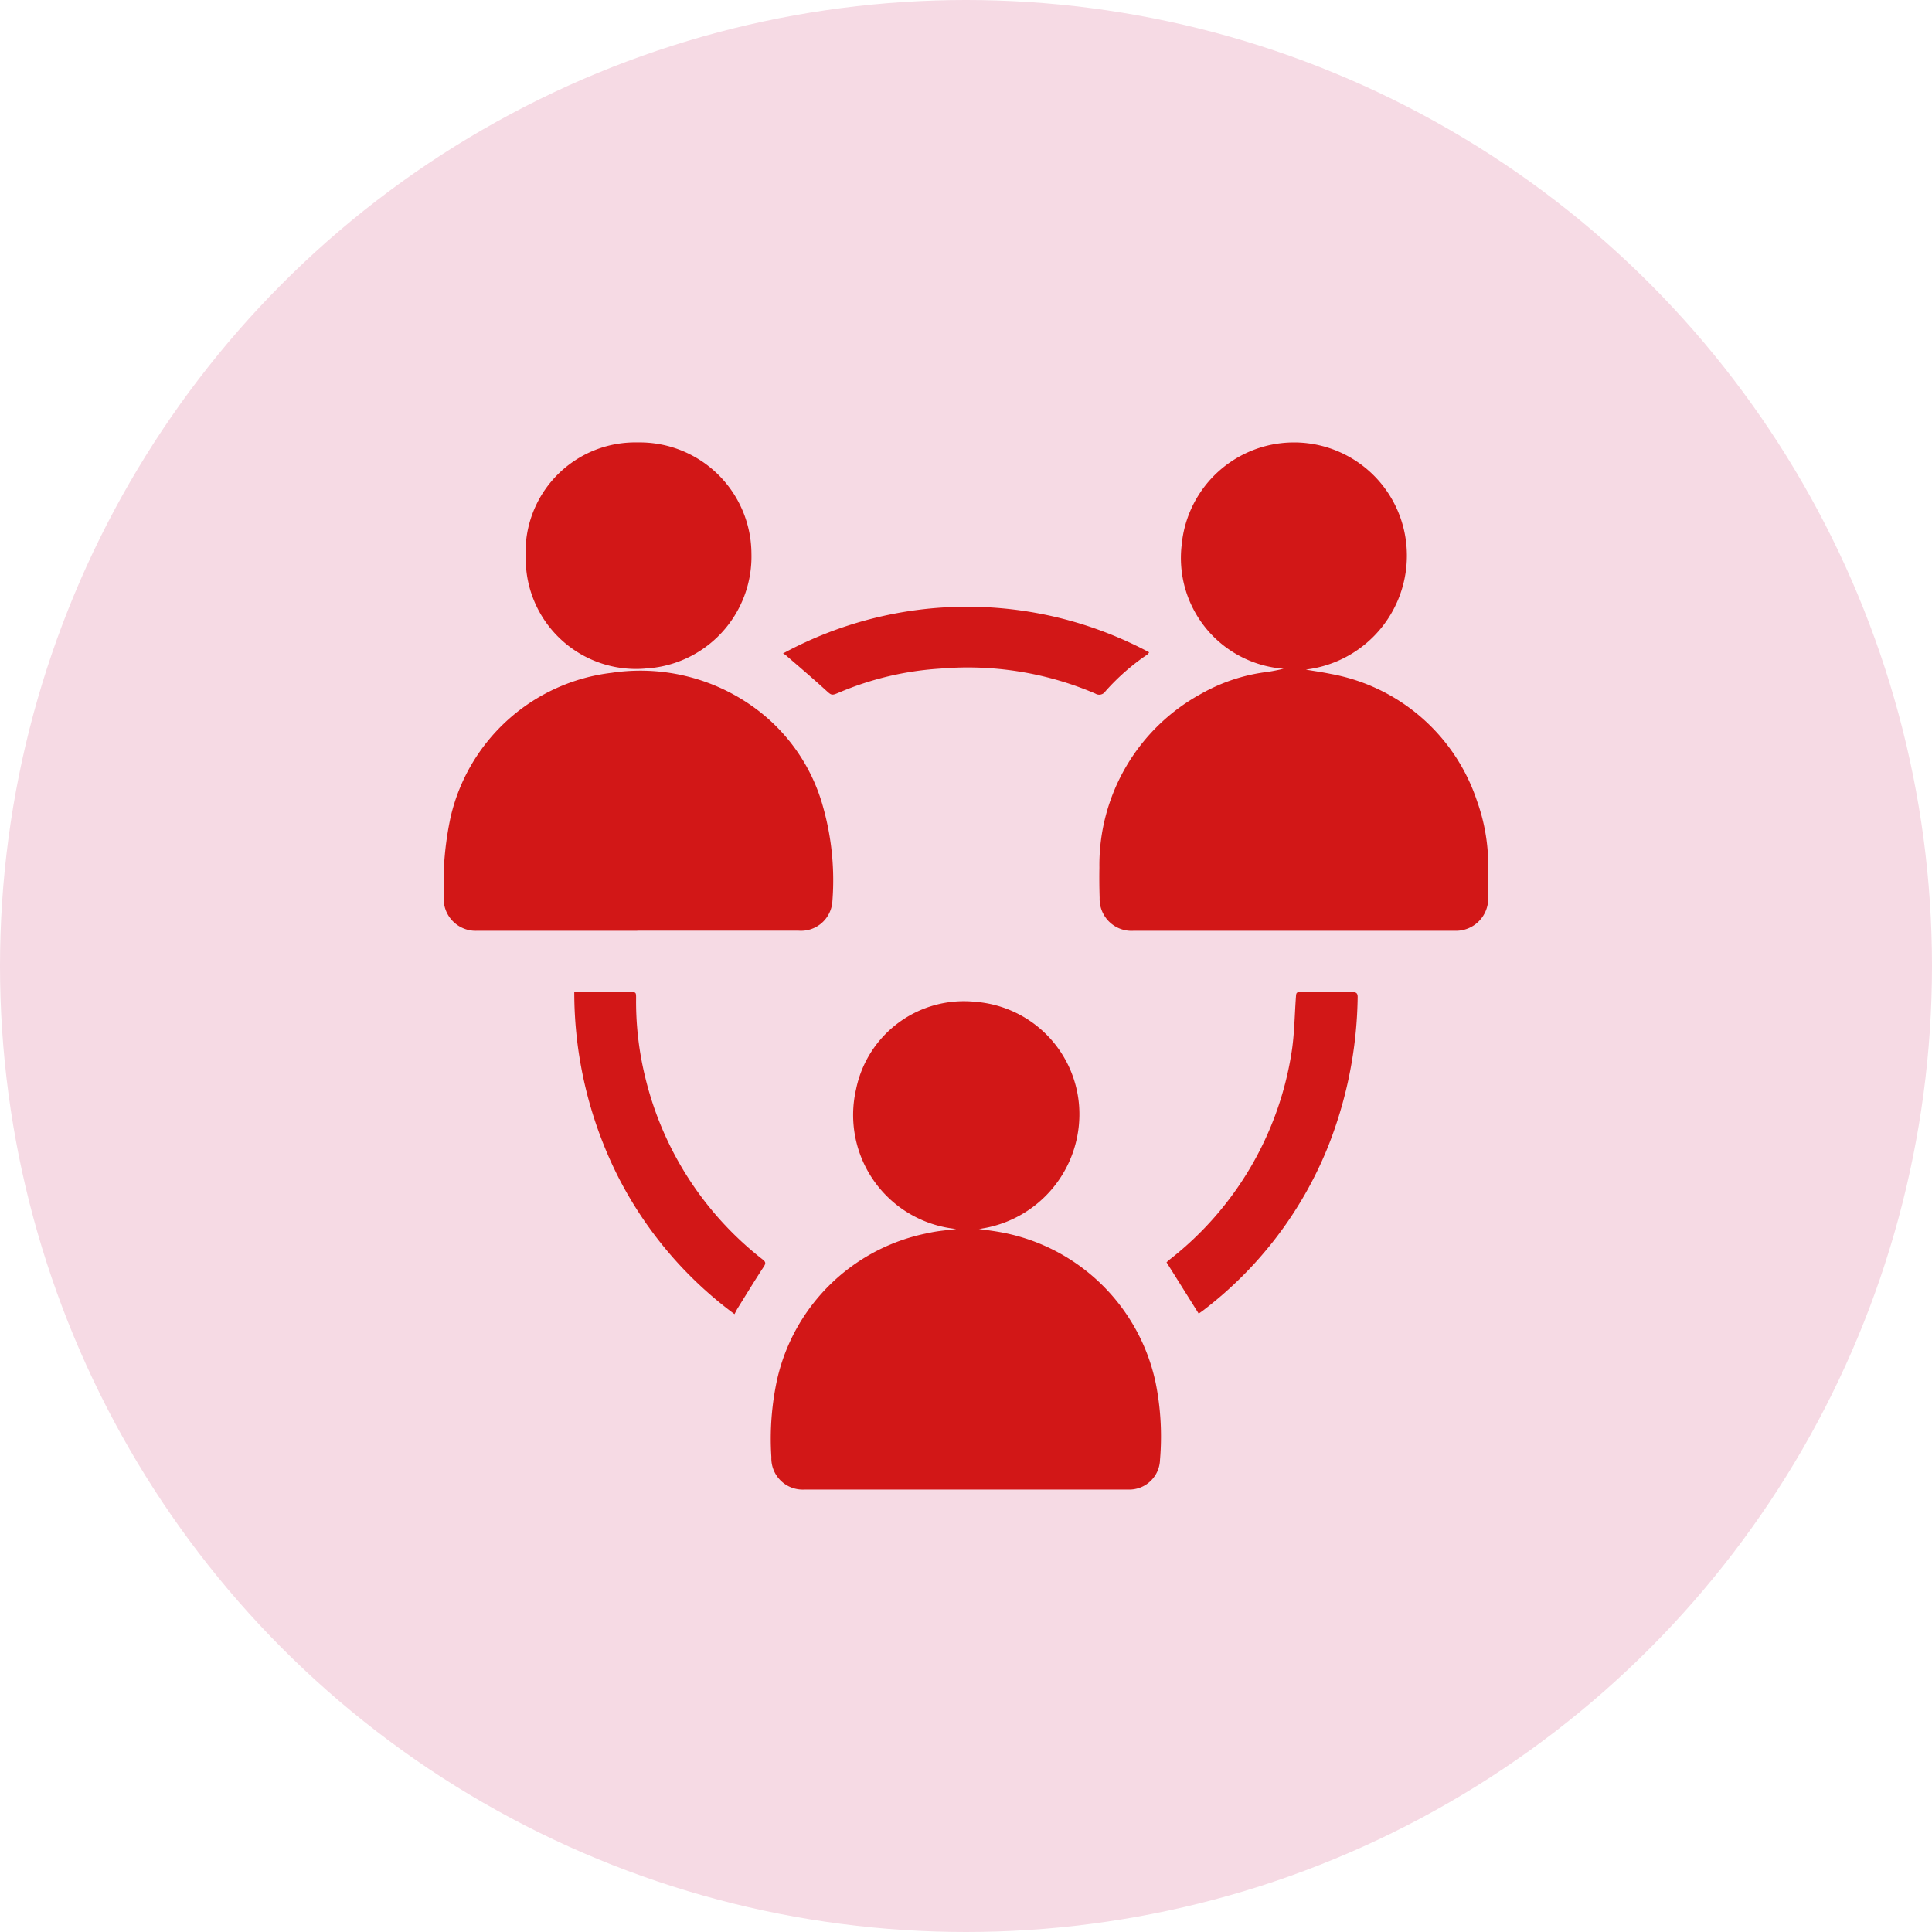
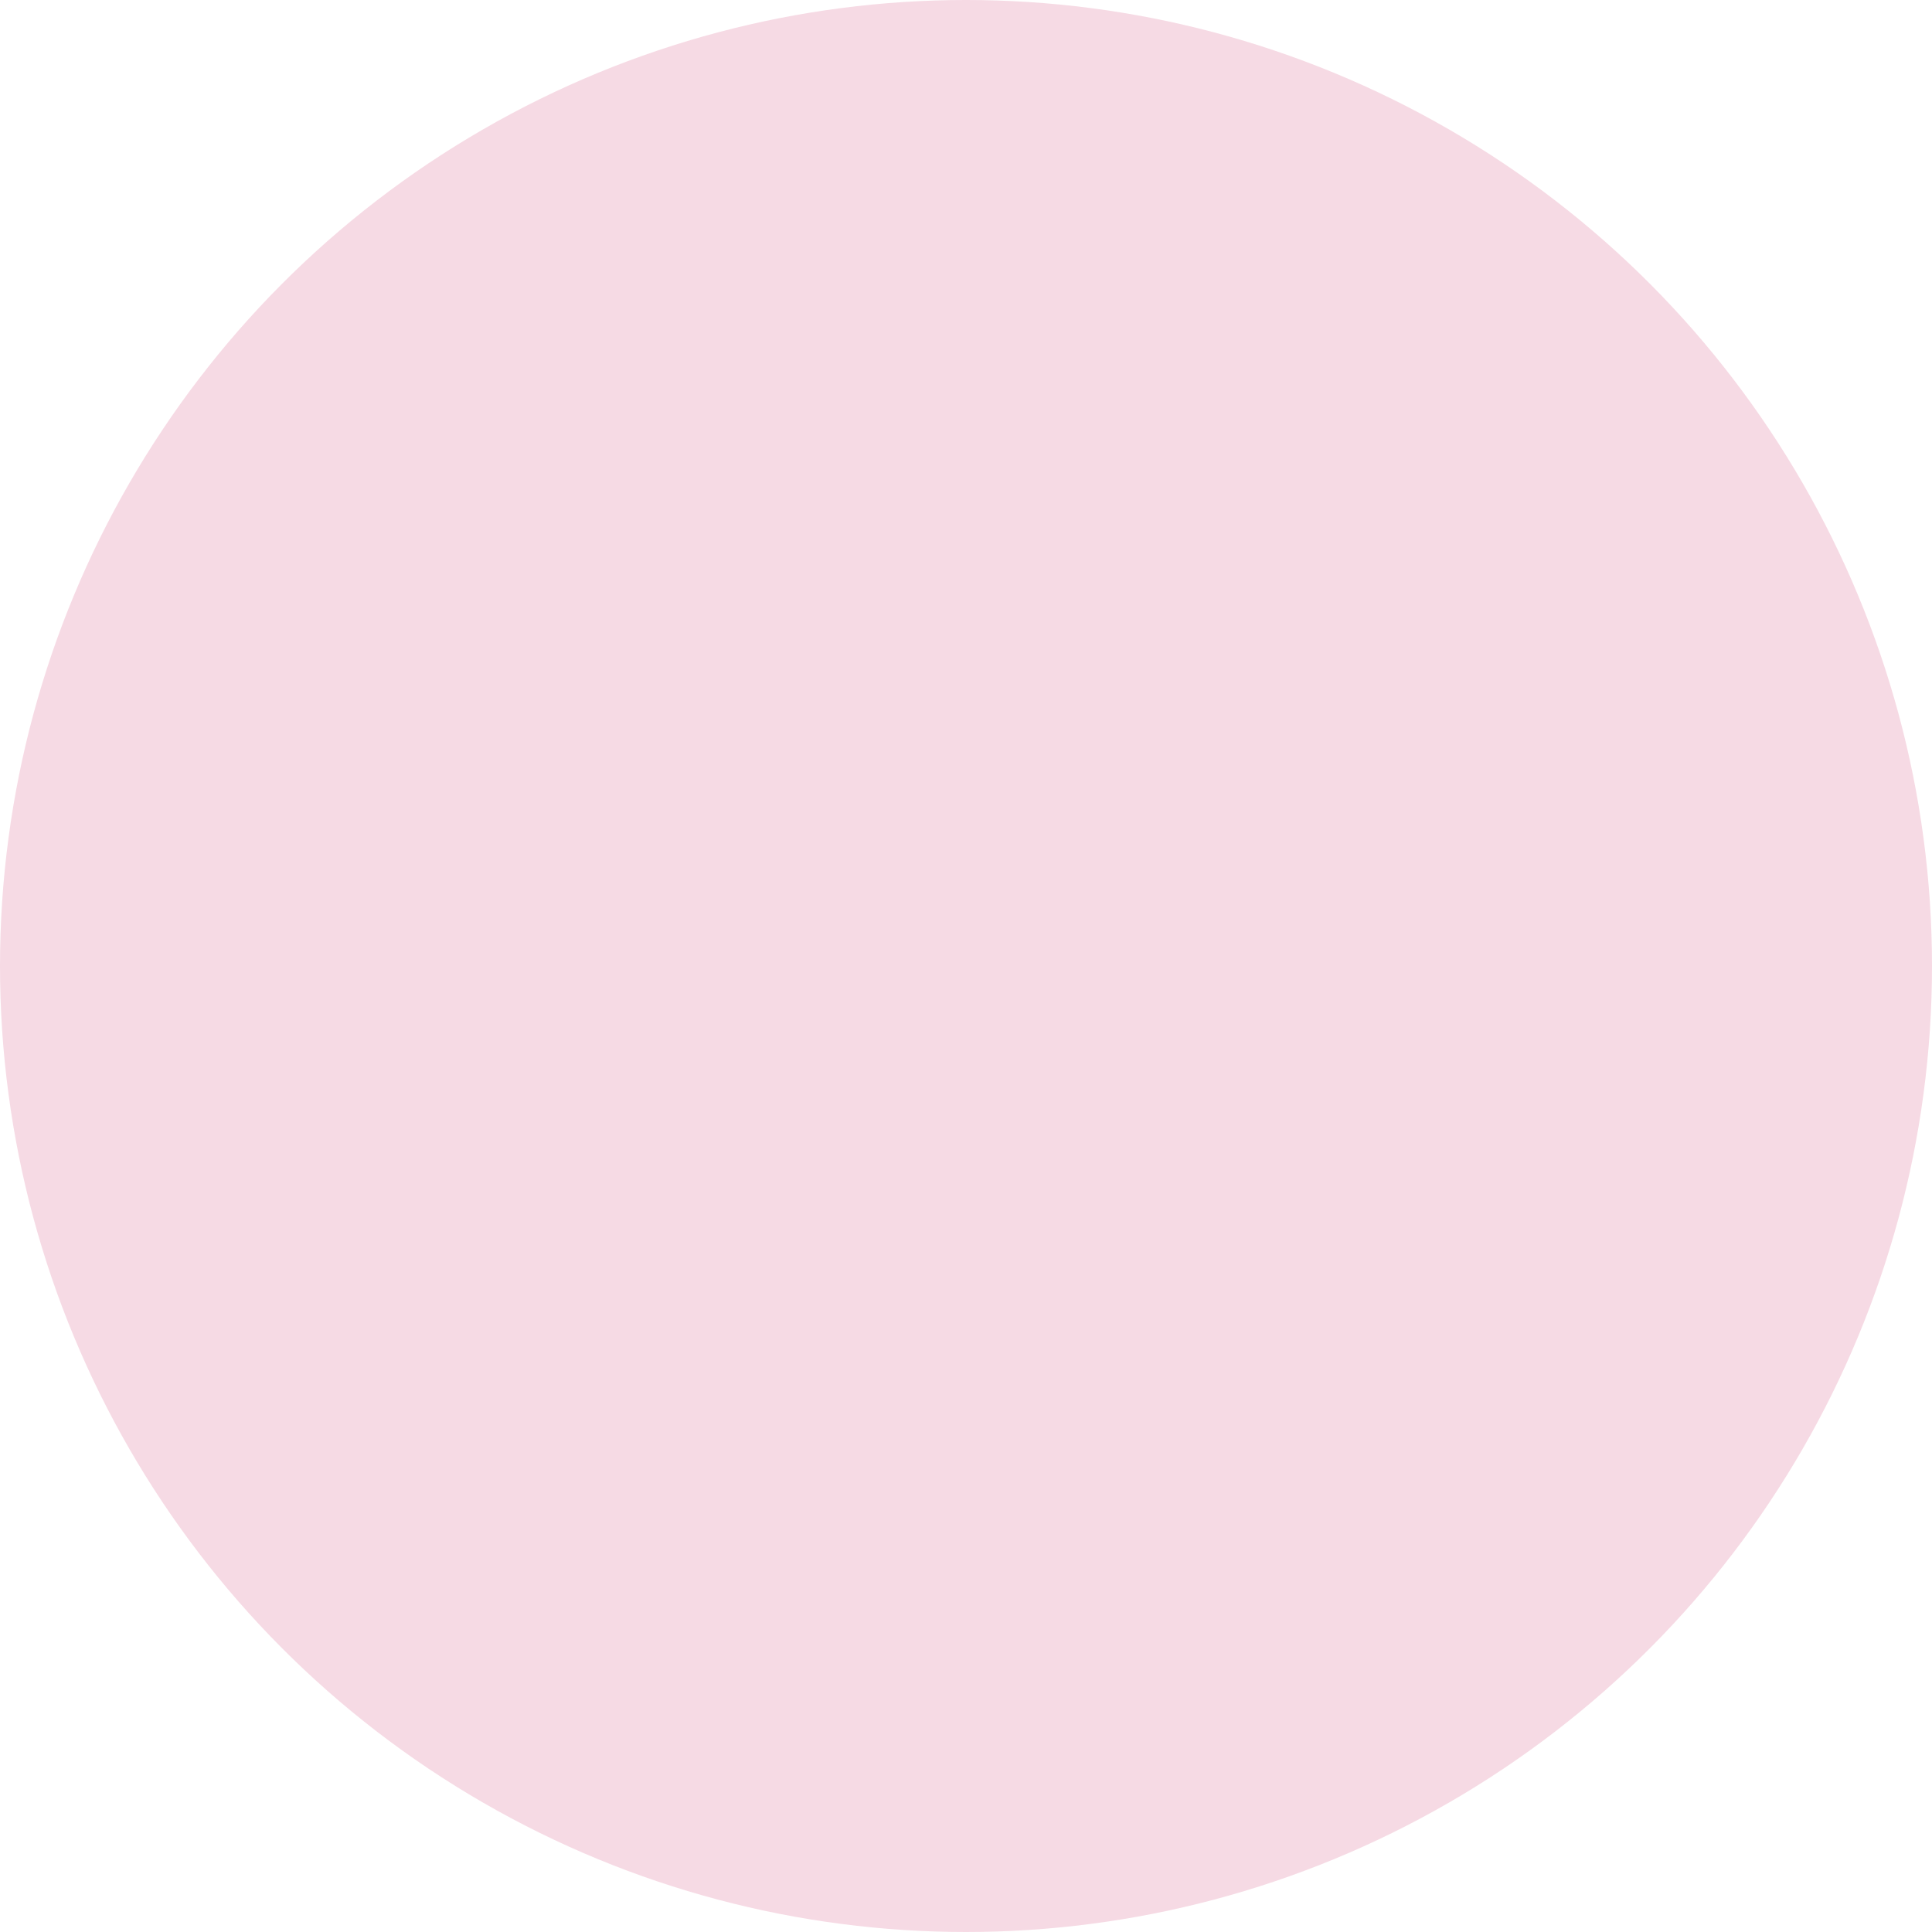
<svg xmlns="http://www.w3.org/2000/svg" width="83" height="83" viewBox="0 0 83 83">
  <defs>
    <clipPath id="clip-path">
-       <rect id="Rectangle_2510" data-name="Rectangle 2510" width="44.877" height="44.985" fill="#d21717" />
-     </clipPath>
+       </clipPath>
  </defs>
  <g id="Group_3815" data-name="Group 3815" transform="translate(-316 -1374)">
    <circle id="Ellipse_315" data-name="Ellipse 315" cx="41.5" cy="41.5" r="41.5" transform="translate(316 1374)" fill="#f6dae4" />
    <g id="Group_4103" data-name="Group 4103" transform="translate(335.062 1393.007)">
      <g id="Group_4103-2" data-name="Group 4103" clip-path="url(#clip-path)">
        <path id="Path_138230" data-name="Path 138230" d="M169.065,9.776c.35.06.7.108,1.05.181A8.155,8.155,0,0,1,176.4,15.41a8.18,8.18,0,0,1,.484,2.733c.01.476,0,.952,0,1.428a1.387,1.387,0,0,1-1.434,1.421h-13.8a1.37,1.37,0,0,1-1.46-1.409c-.013-.432-.018-.864-.01-1.3a8.382,8.382,0,0,1,4.367-7.469,7.624,7.624,0,0,1,2.829-.939c.241-.034.481-.084.718-.139a4.772,4.772,0,0,1-4.378-5.332,4.847,4.847,0,0,1,9.651,0,4.929,4.929,0,0,1-4.3,5.365" transform="translate(-132.011 -0.013)" fill="#d21717" />
        <path id="Path_138231" data-name="Path 138231" d="M87.958,146.363a4.92,4.92,0,0,1-4.29-6,4.728,4.728,0,0,1,5.141-3.756,4.84,4.84,0,0,1,4.438,4.438,4.974,4.974,0,0,1-4.3,5.32c.271.039.544.072.814.118a8.333,8.333,0,0,1,6.778,6.491,11.726,11.726,0,0,1,.187,3.3,1.32,1.32,0,0,1-1.371,1.285q-6.954,0-13.909,0a1.347,1.347,0,0,1-1.417-1.4,12.026,12.026,0,0,1,.255-3.361,8.272,8.272,0,0,1,6.517-6.265c.378-.088.77-.112,1.155-.166" transform="translate(-65.953 -112.574)" fill="#d21717" />
        <path id="Path_138232" data-name="Path 138232" d="M8.315,66.981H1.461A1.377,1.377,0,0,1,0,65.528a13.79,13.79,0,0,1,.3-3.444A8.076,8.076,0,0,1,7.218,55.9a8.327,8.327,0,0,1,6.287,1.617,7.831,7.831,0,0,1,2.8,4.172,11.576,11.576,0,0,1,.39,4.065,1.35,1.35,0,0,1-1.457,1.224H8.315Z" transform="translate(0 -46.003)" fill="#d21717" />
        <path id="Path_138233" data-name="Path 138233" d="M25.153,9.716a4.74,4.74,0,0,1-5.124-4.739A4.713,4.713,0,0,1,24.839,0a4.8,4.8,0,0,1,4.887,4.773,4.818,4.818,0,0,1-4.573,4.941" transform="translate(-16.506 0)" fill="#d21717" />
        <path id="Path_138234" data-name="Path 138234" d="M177.988,148.08l-1.379-2.2c.039-.034.1-.092.168-.146a14.025,14.025,0,0,0,5.192-8.8c.136-.811.139-1.645.2-2.468.009-.124.009-.2.174-.2q1.127.016,2.255.006c.179,0,.225.062.222.229a18.016,18.016,0,0,1-1.3,6.477,16.7,16.7,0,0,1-5.282,6.927c-.084.066-.173.126-.244.178" transform="translate(-145.556 -110.657)" fill="#d21717" />
        <path id="Path_138235" data-name="Path 138235" d="M31.905,134.262h.384l1.993.005c.279,0,.28,0,.278.289a13.619,13.619,0,0,0,.408,3.435A14.114,14.114,0,0,0,40,145.758c.135.108.137.169.042.313-.384.586-.748,1.185-1.118,1.78-.045.073-.082.152-.136.253a16.851,16.851,0,0,1-5.017-5.936,17.623,17.623,0,0,1-1.867-7.907" transform="translate(-26.295 -110.655)" fill="#d21717" />
        <path id="Path_138236" data-name="Path 138236" d="M82.906,42.148a16.589,16.589,0,0,1,15.729-.05c-.034.047-.045.074-.066.088a9.547,9.547,0,0,0-1.81,1.585.318.318,0,0,1-.438.1A13.936,13.936,0,0,0,89.647,42.8a13.166,13.166,0,0,0-4.322,1.022c-.344.147-.33.133-.613-.124-.556-.506-1.129-.993-1.7-1.486a.692.692,0,0,0-.11-.066" transform="translate(-68.329 -33.082)" fill="#d21717" />
      </g>
    </g>
  </g>
</svg>